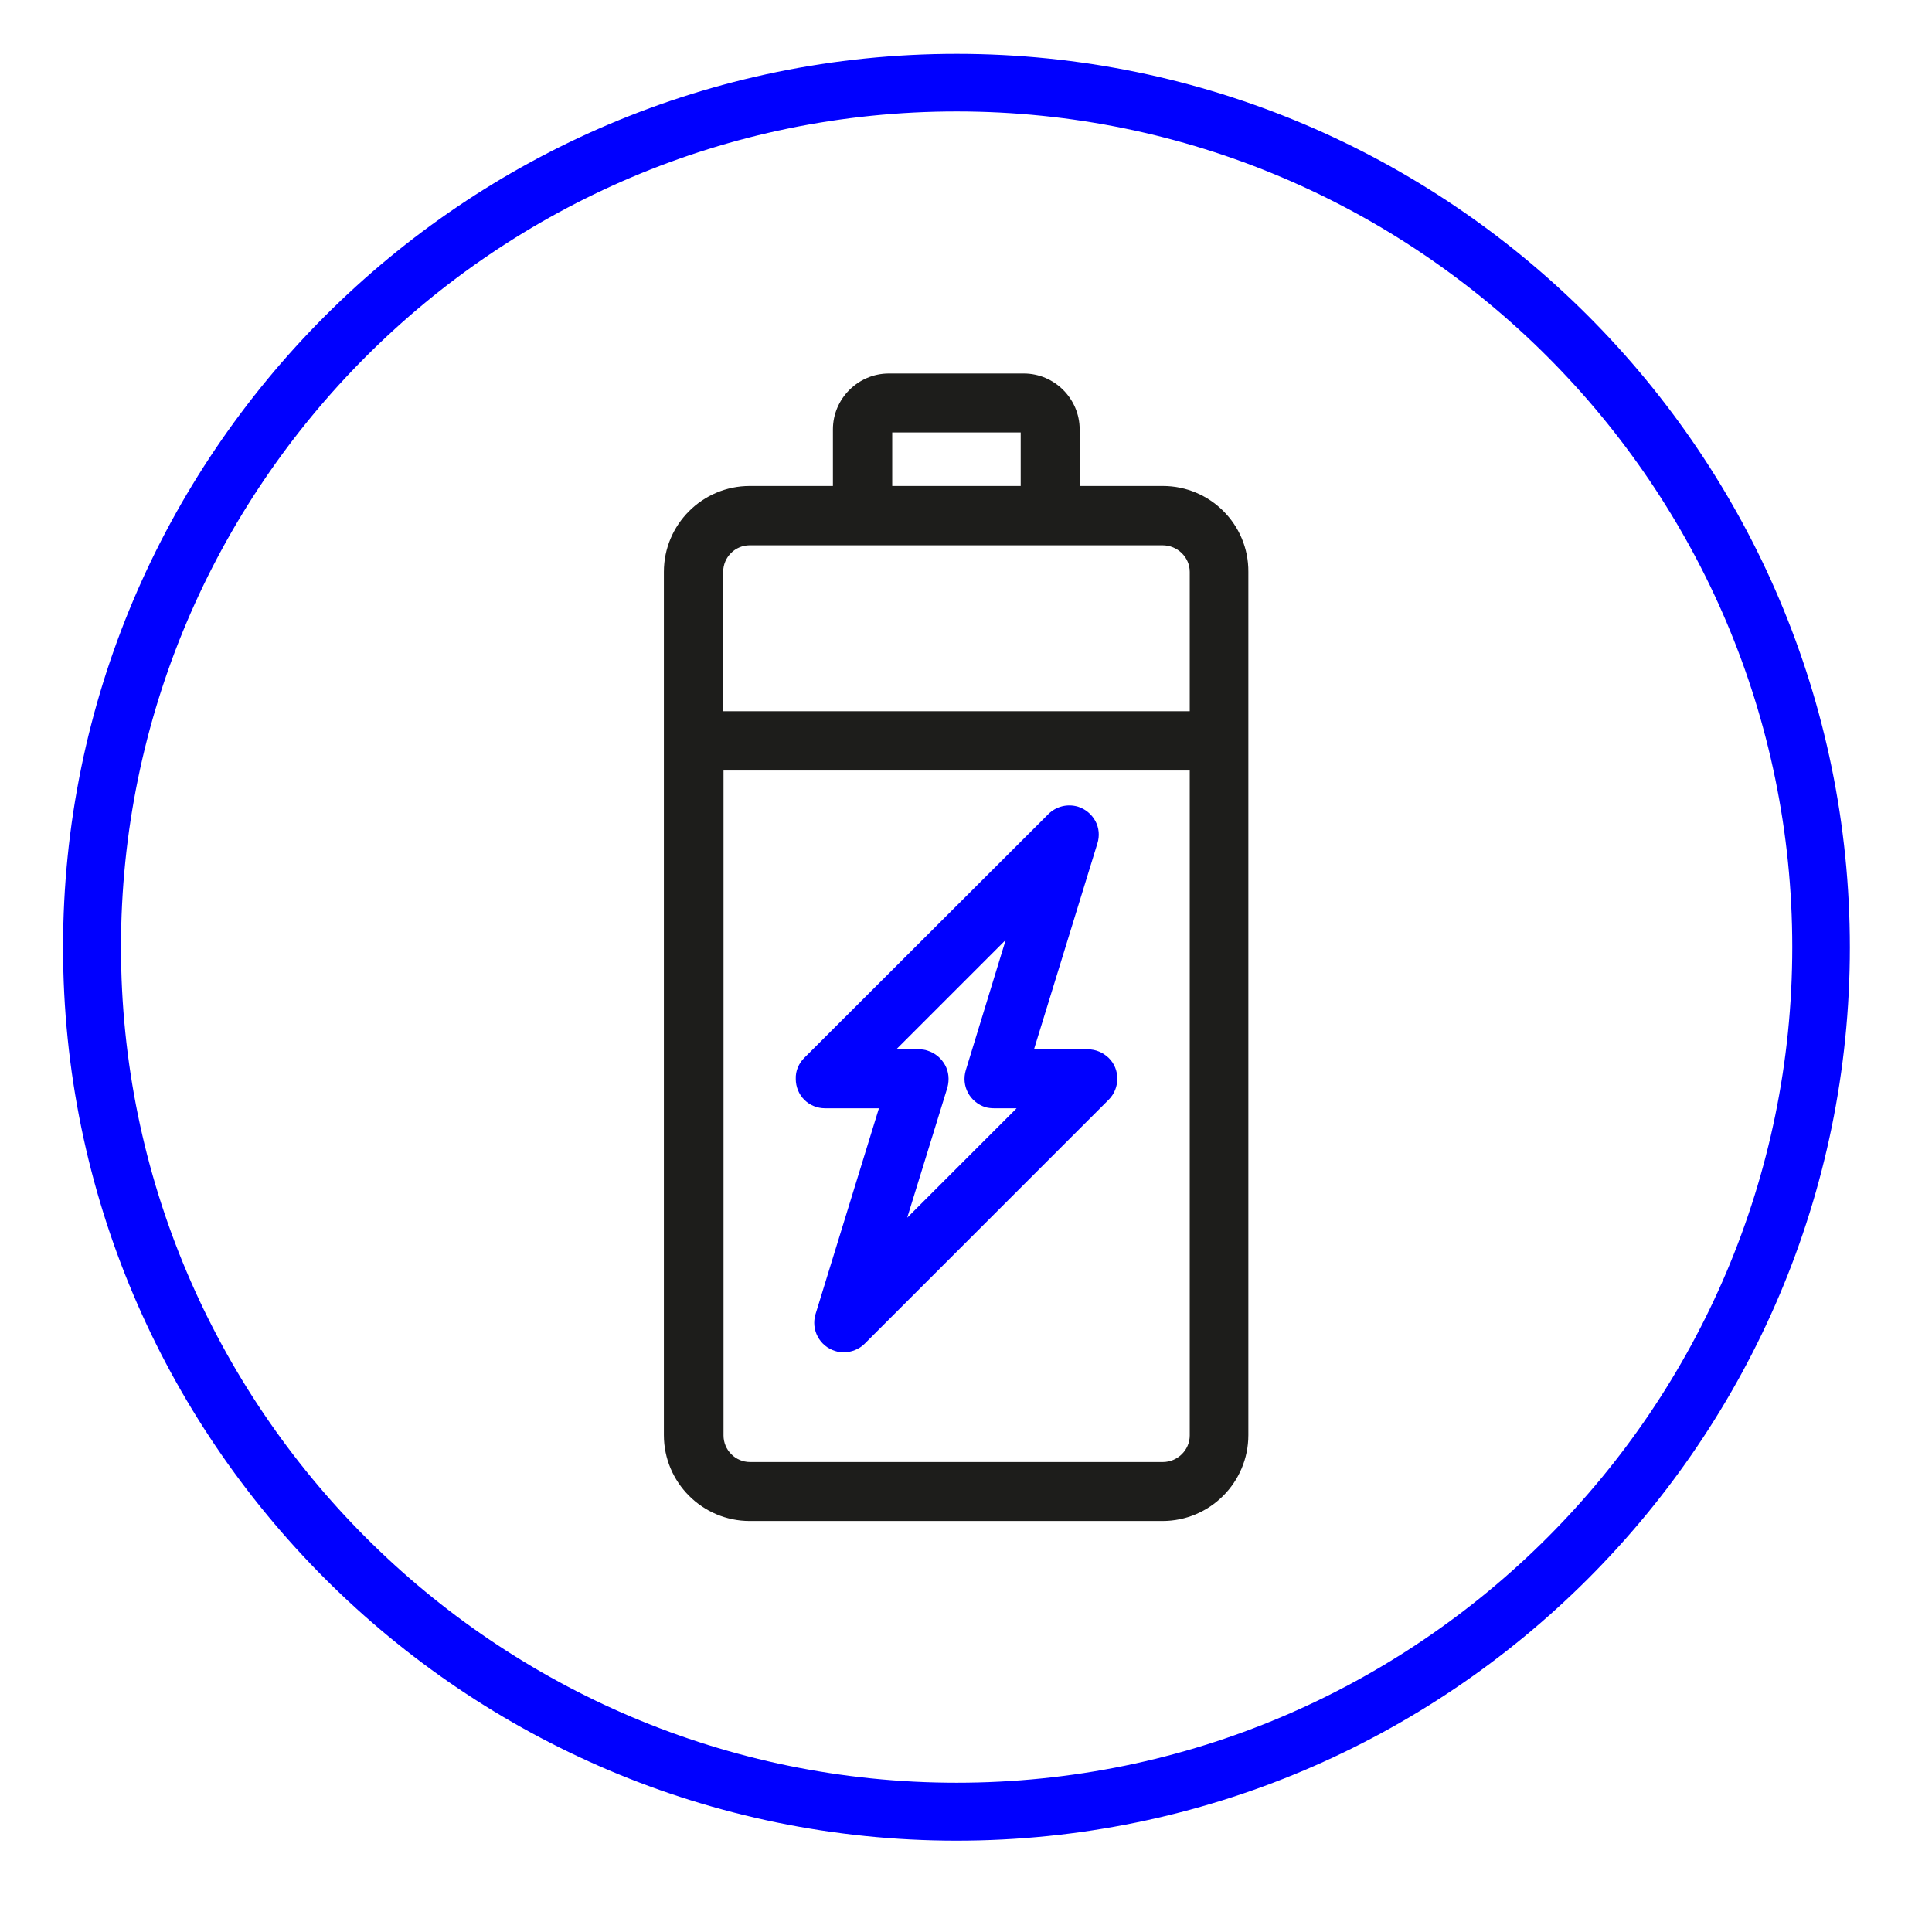
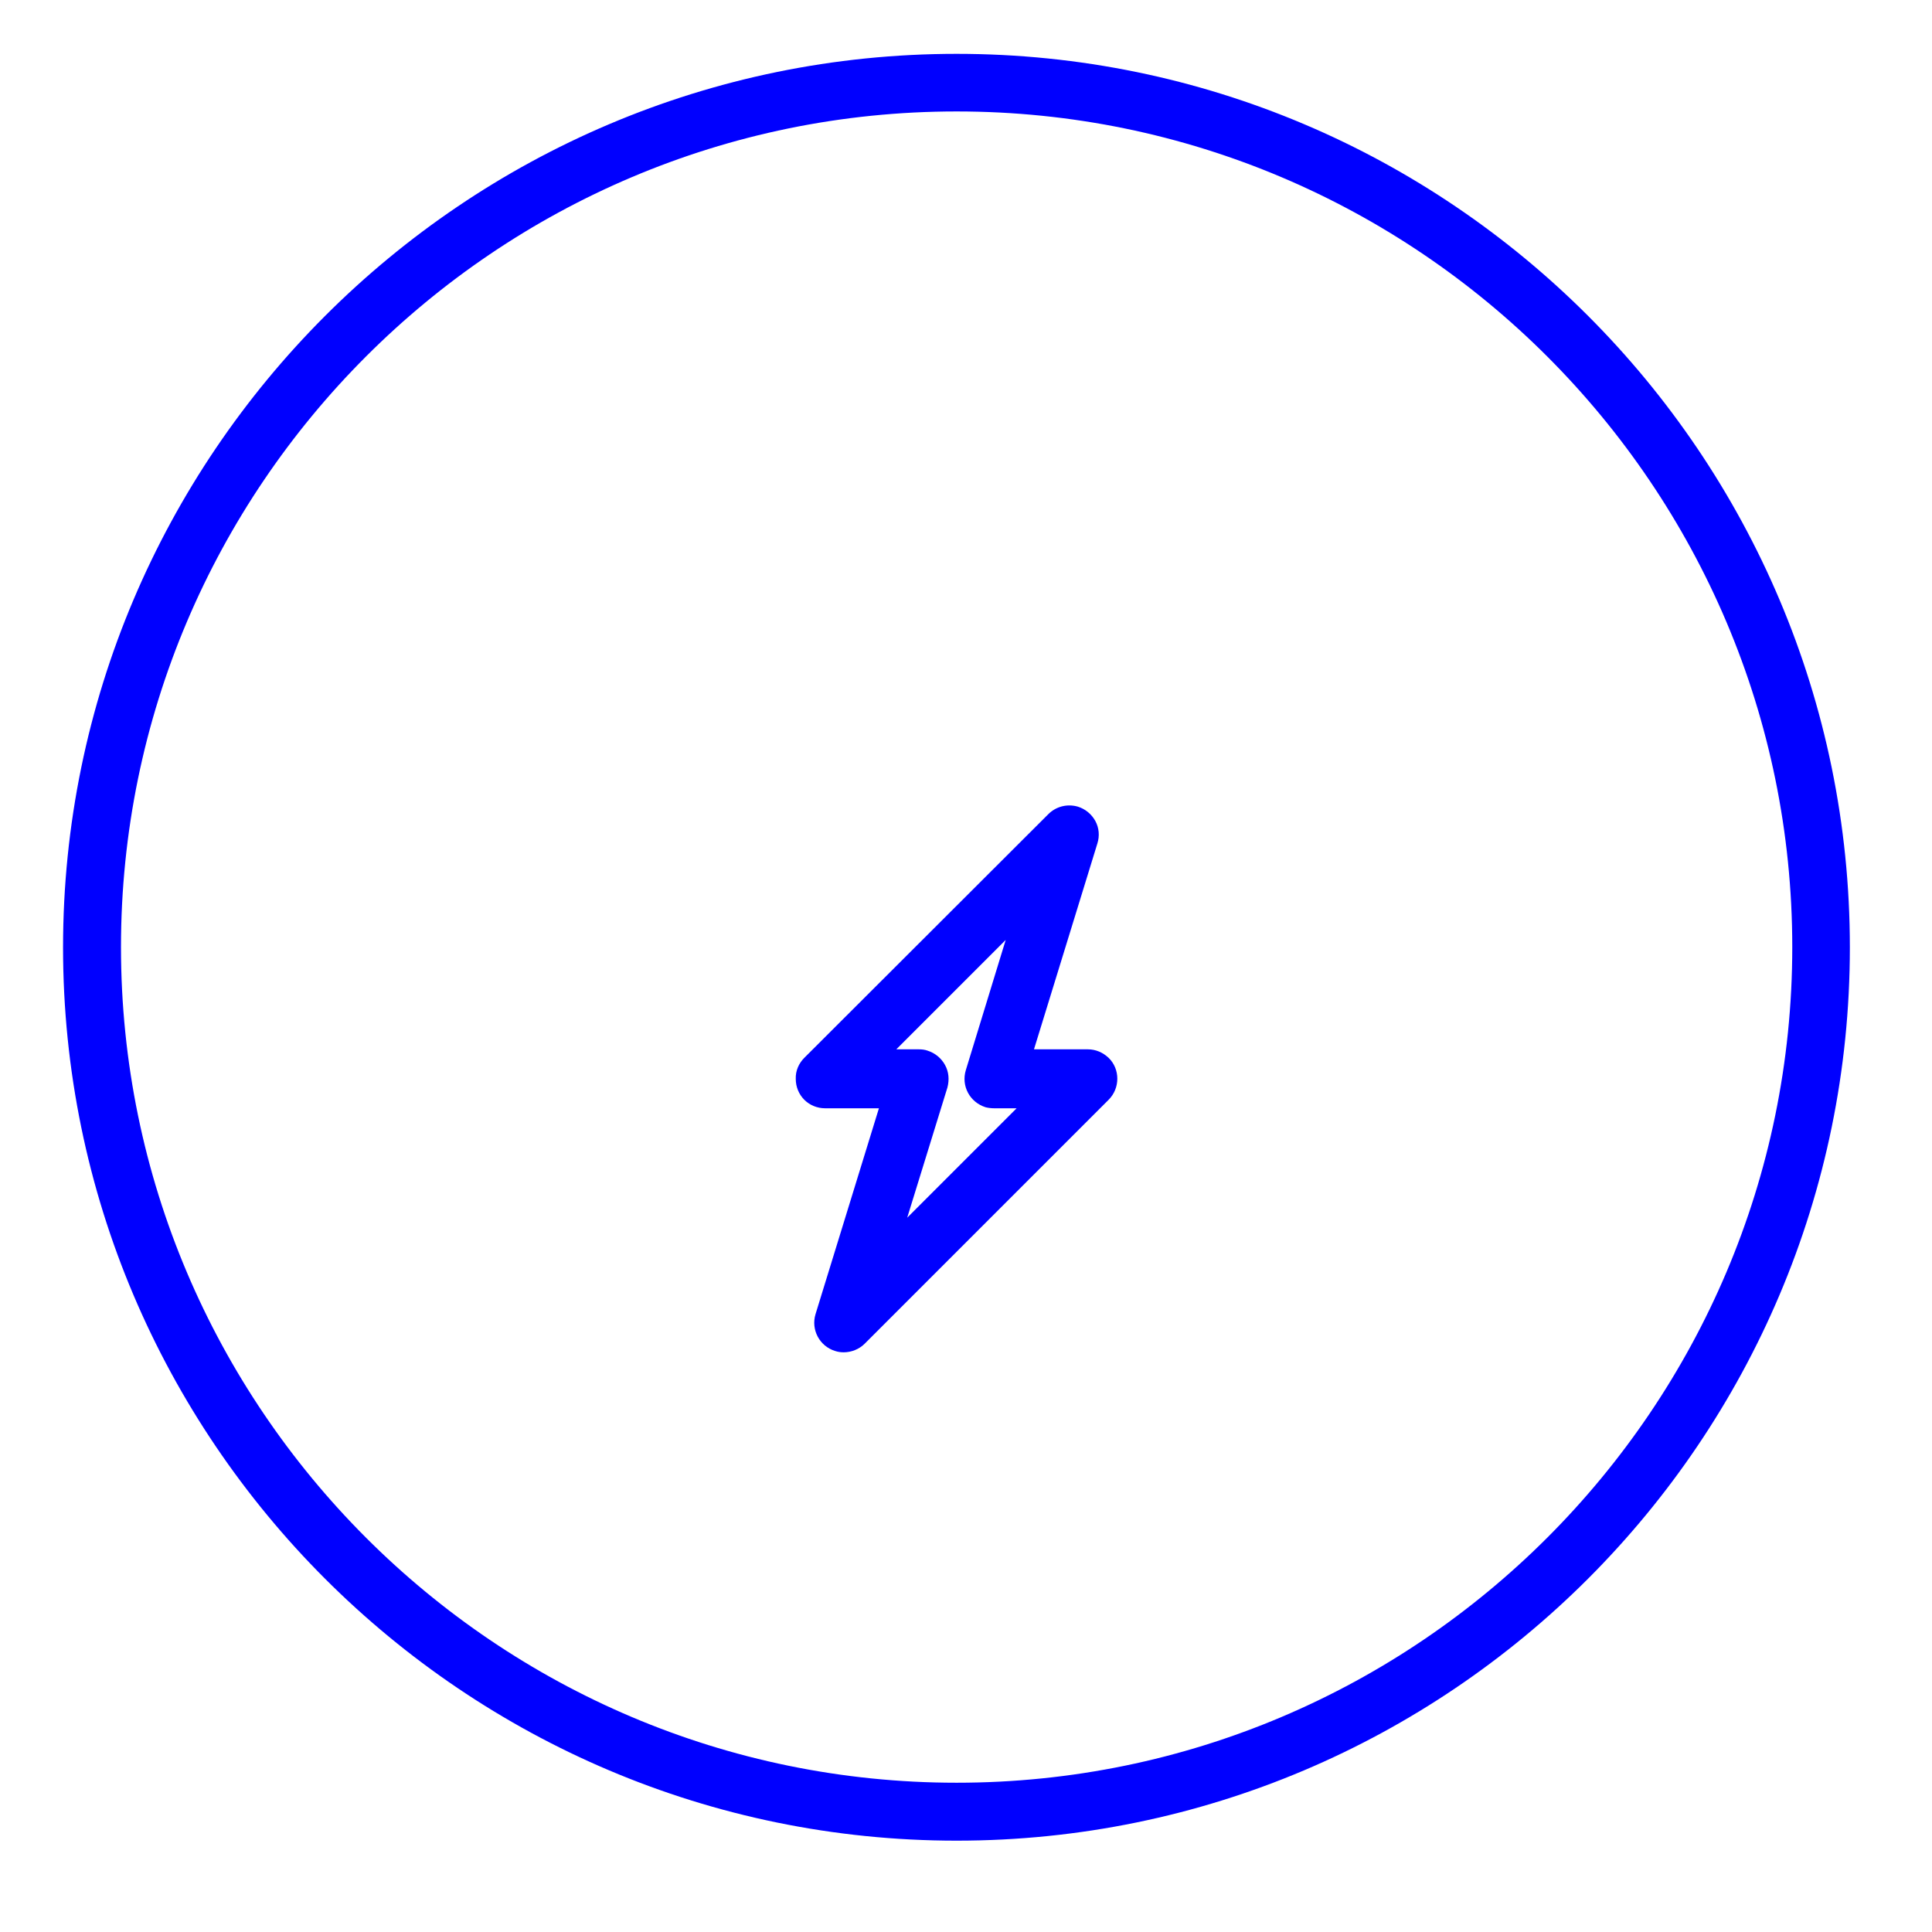
<svg xmlns="http://www.w3.org/2000/svg" version="1.1" id="Capa_1640a1161ec2dc" x="0px" y="0px" viewBox="0 0 566.9 566.9" style="enable-background:new 0 0 566.9 566.9;" xml:space="preserve" aria-hidden="true" width="566px" height="566px">
  <defs>
    <linearGradient class="cerosgradient" data-cerosgradient="true" id="CerosGradient_id29de30512" gradientUnits="userSpaceOnUse" x1="50%" y1="100%" x2="50%" y2="0%">
      <stop offset="0%" stop-color="#d1d1d1" />
      <stop offset="100%" stop-color="#d1d1d1" />
    </linearGradient>
    <linearGradient />
  </defs>
  <style type="text/css">
	.st0-640a1161ec2dc{fill:#1D1D1B;}
	.st1-640a1161ec2dc{fill:#0000FF;}
</style>
  <g>
    <g>
-       <path class="st0-640a1161ec2dc" d="M341.2,142.6h-24.4V126c0-9-7.4-16.4-16.4-16.4h-39.6c-9,0-16.4,7.4-16.4,16.4v16.6h-24.4    c-13.9,0-25.2,11.3-25.2,25.2v253.3c0,13.9,11.3,25.2,25.2,25.2h121.1c13.9,0,25.2-11.3,25.2-25.2V167.8    C366.4,153.9,355.1,142.6,341.2,142.6z M341.2,429H220.1c-4.3,0-7.8-3.5-7.8-7.8V226.1h136.8v195.1    C349.1,425.5,345.5,429,341.2,429z M261.8,142.6v-15.7h37.7v15.7H261.8z M349.1,167.8v40.9H212.2v-40.9c0-4.3,3.5-7.8,7.8-7.8    h121.1C345.5,160,349.1,163.5,349.1,167.8z" />
      <path class="st1-640a1161ec2dc" d="M325.3,310.4L325.3,310.4c-1.7-1.6-3.8-2.5-6.1-2.5h-15.8l18.6-60.4c0.7-2.2,0.5-4.6-0.6-6.6    c-1.1-2-2.9-3.5-5.1-4.2c-3.1-0.9-6.4-0.1-8.7,2.2L236,310.4c-1.6,1.6-2.6,3.8-2.5,6.2c0,2.3,0.9,4.5,2.5,6.1    c1.6,1.6,3.8,2.5,6.1,2.5h15.8l-18.6,60.4c-1.4,4.6,1.2,9.4,5.7,10.8c0.9,0.3,1.7,0.4,2.6,0.4c2.2,0,4.5-0.9,6.1-2.5l71.6-71.6    C328.7,319.3,328.7,313.7,325.3,310.4z M277.3,312.5c-1.1-2-2.9-3.5-5.1-4.2c-0.8-0.3-1.7-0.4-2.6-0.4H263l32.1-32.1L283.4,314    c-1.4,4.6,1.1,9.4,5.8,10.9c0.8,0.2,1.7,0.3,2.5,0.3h6.6l-32.1,32.1l11.8-38.2C278.6,316.8,278.4,314.5,277.3,312.5z" />
    </g>
    <g>
      <path class="st1-640a1161ec2dc" d="M280.7,540.1C136.1,540.1,18.5,422.5,18.5,278S136.1,15.8,280.7,15.8S542.8,133.4,542.8,278    S425.2,540.1,280.7,540.1z M280.7,32.7c-135.2,0-245.2,110-245.2,245.2c0,135.2,110,245.2,245.2,245.2s245.2-110,245.2-245.2    C525.9,142.7,415.9,32.7,280.7,32.7z" />
    </g>
  </g>
</svg>